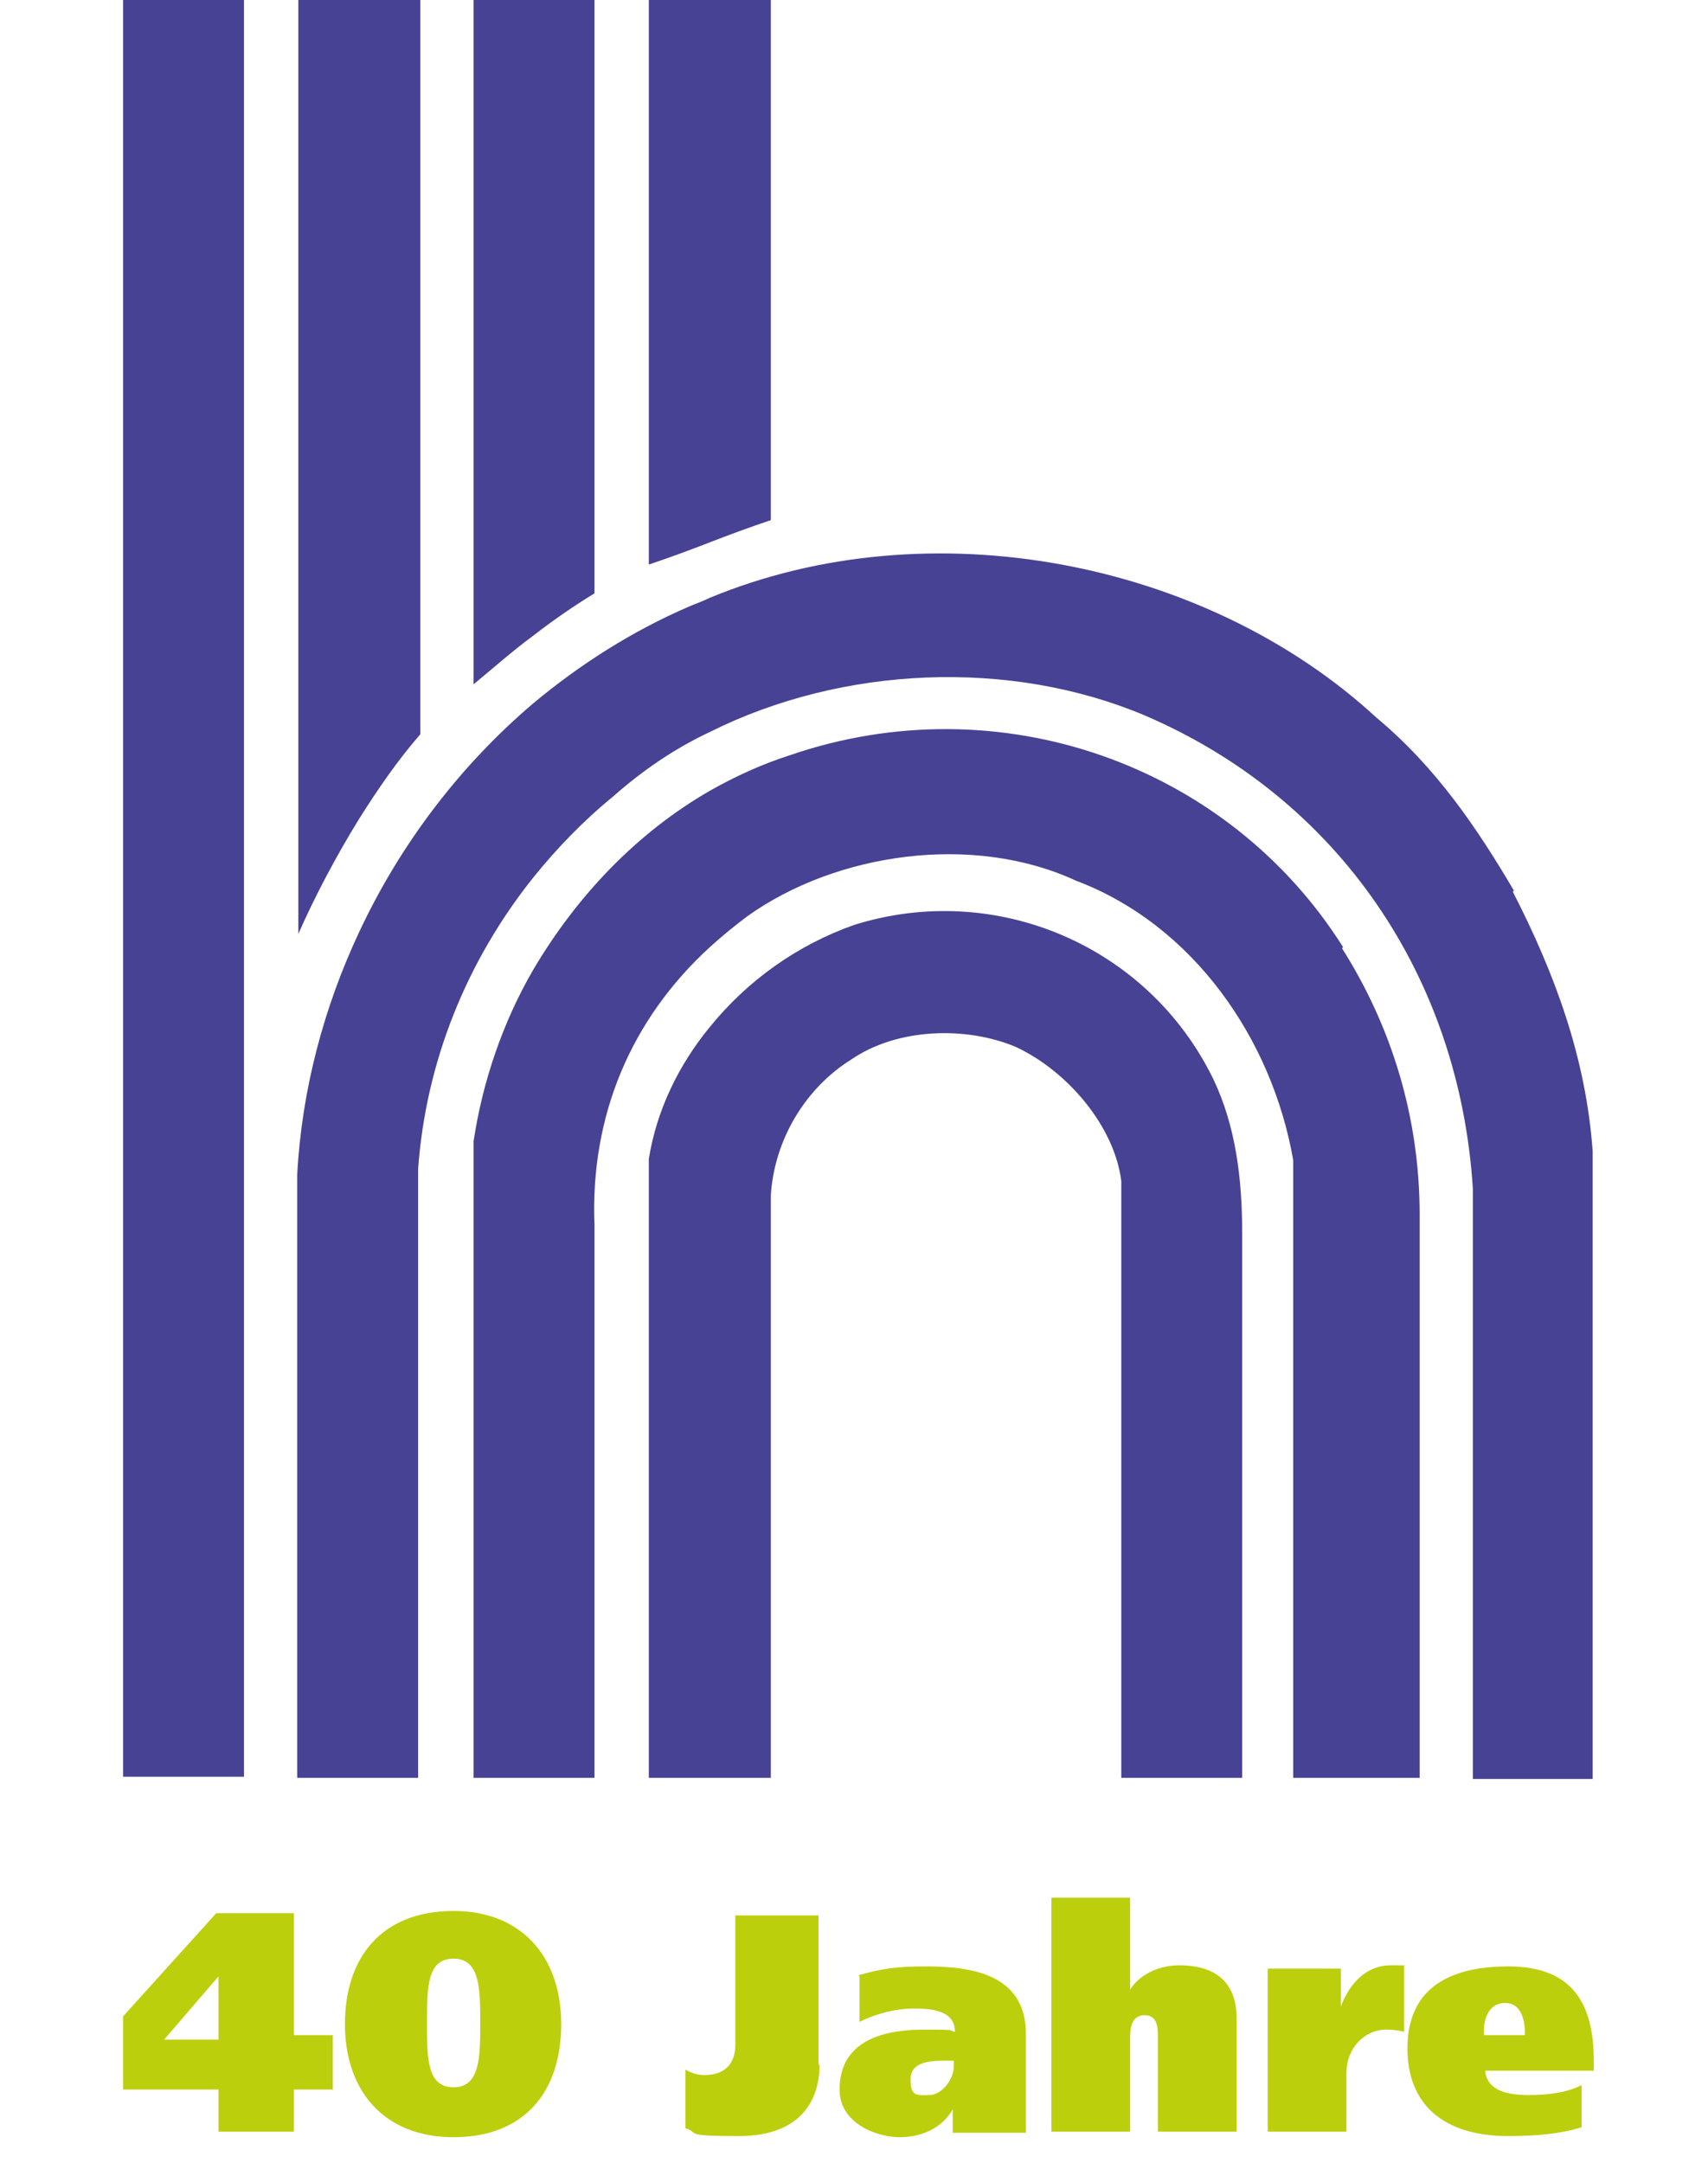
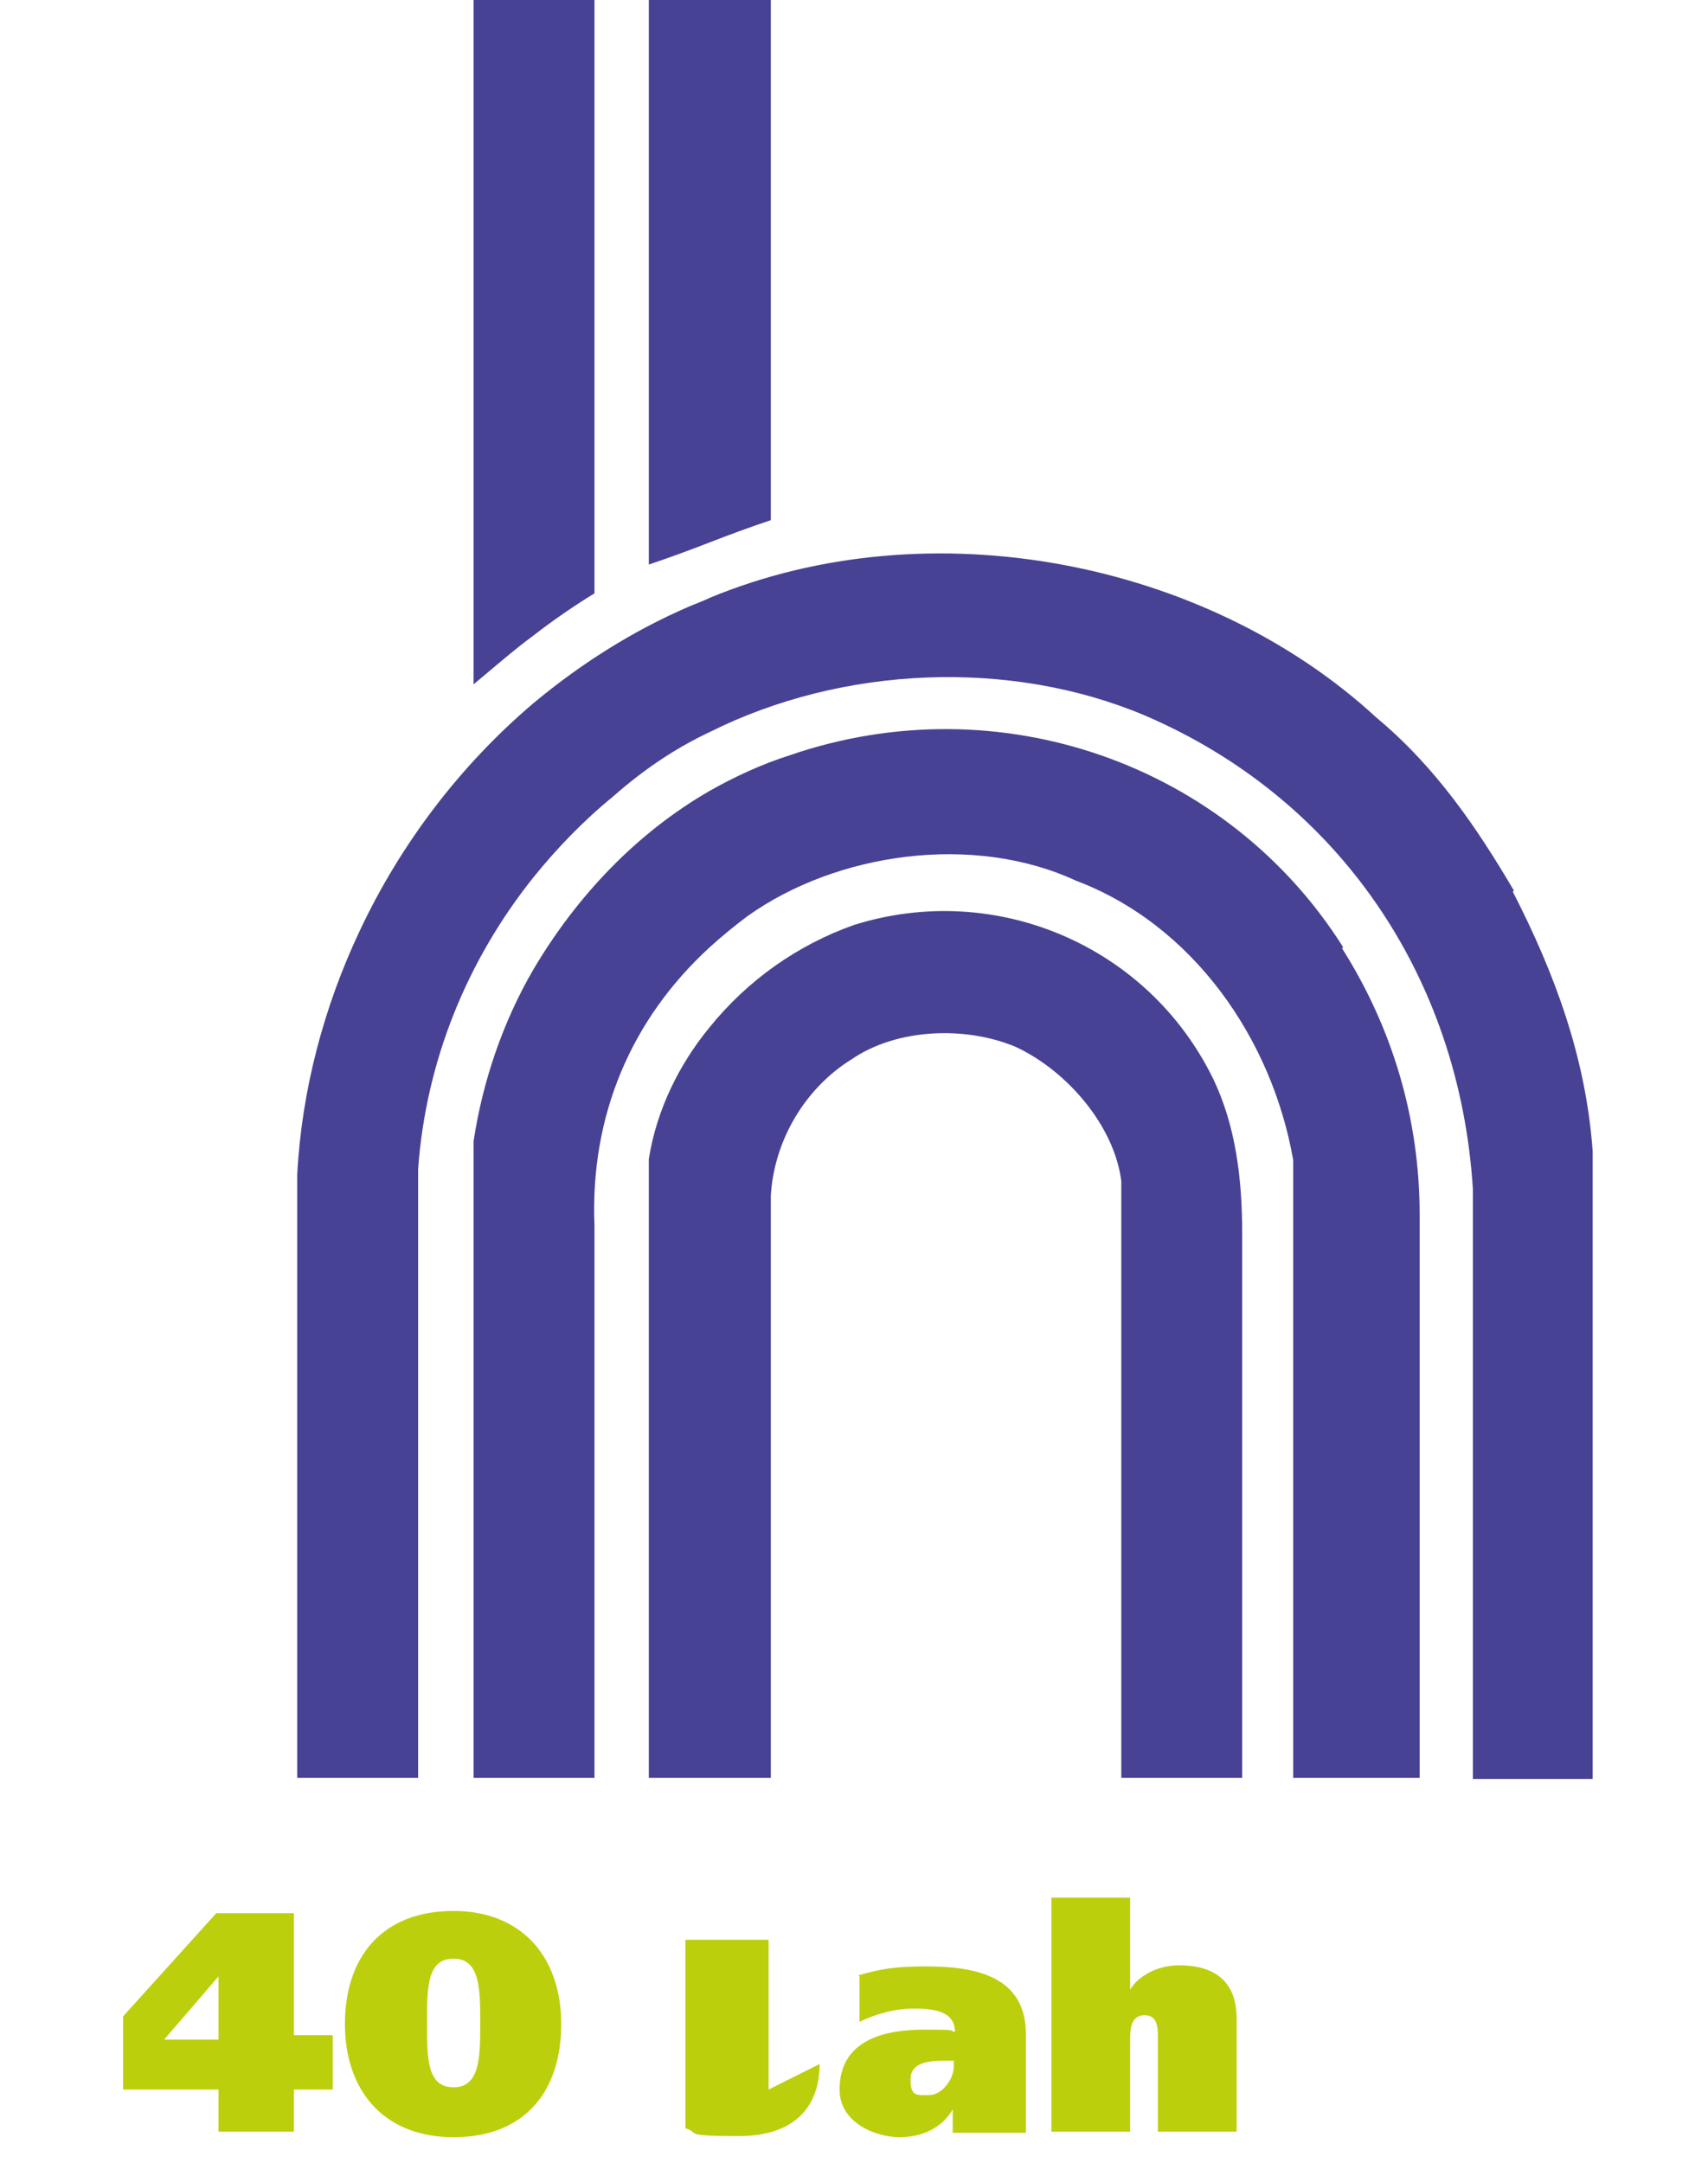
<svg xmlns="http://www.w3.org/2000/svg" version="1.2" viewBox="0 0 154 195" width="154" height="195">
  <title>0924_Herweck-Jubilaeum_Logo-H-RGB</title>
  <style>
		.s0 { fill: #474294 } 
		.s1 { fill: #bccf0d } 
	</style>
  <g>
-     <path fill-rule="evenodd" class="s0" d="m11.1-0.2h10.9v160.4h-10.9z" />
    <path fill-rule="evenodd" class="s0" d="m109.4 97.3c-5.9-12.1-19.7-17.9-32.4-13.9-5.1 1.8-9.6 5-13 9.2-2.8 3.4-4.8 7.5-5.5 11.9v55.8h11v-52.5c0.3-5 3.1-9.7 7.3-12.3 4.1-2.8 10.3-3 14.8-1.1 4.7 2.2 8.9 7.2 9.5 12.1v53.8h10.9v-49.1c0-5-0.6-9.7-2.6-13.9z" />
    <path fill-rule="evenodd" class="s0" d="m121.1 85.4c-10.4-16.5-31-23.8-49.9-17.3-2.5 0.8-4.9 1.9-7.2 3.2-6.6 3.8-12 9.5-15.9 16.1-2.8 4.8-4.6 10.2-5.4 15.5v57.4h10.9v-49.8c-0.4-9.9 3.3-18.6 10.4-25.1 1.1-1 2.2-1.9 3.4-2.8 8-5.7 20.3-7.5 29.6-3.2 10.6 4 17.7 14.3 19.6 25.2v55.7h11.4v-50.8c0-8.7-2.5-16.9-7-24z" />
    <path fill-rule="evenodd" class="s0" d="m64-0.2h-5.5v51.1c1.8-0.6 3.7-1.3 5.5-2 1.8-0.7 3.7-1.4 5.5-2v-47.1z" />
    <path class="s0" d="m136.5 80.3c-3.3-5.6-7-11.1-12.4-15.6-15.4-14.2-40.3-19-60.1-10.8-0.6 0.3-1.2 0.5-1.9 0.8-5.1 2.2-9.8 5.2-14 8.7-6.6 5.6-12 12.7-15.7 20.6-3.2 6.8-5.2 14.3-5.6 21.9v54.4h10.9v-54.9c0.7-9.7 4.4-18.8 10.4-26.3 2.1-2.6 4.5-5.1 7.2-7.3 2.6-2.3 5.5-4.3 8.7-5.8 12-6 27.1-6.6 39.2-1.5 17.5 7.5 28.4 23.6 29.6 42.7v53.2h10.8v-56.6c-0.6-8.4-3.4-16-7.2-23.4z" />
    <path fill-rule="evenodd" class="s0" d="m48.1-0.2h-5.4v61.9c1.7-1.4 3.5-3 5.4-4.4 1.8-1.4 3.7-2.7 5.5-3.8v-53.7z" />
-     <path fill-rule="evenodd" class="s0" d="m32.4-0.2h-5.5v84.4c1.5-3.4 3.4-7 5.5-10.4 1.7-2.7 3.5-5.3 5.5-7.6v-66.4z" />
  </g>
  <g>
    <path class="s1" d="m30 183.6v4.8h-3.5v3.8h-6.8v-3.8h-8.6v-6.6l8.4-9.3h7v11h3.5zm-10.3 0.3v-5.7l-4.9 5.7z" />
    <path class="s1" d="m40.9 172.3c6 0 9.7 4 9.7 10.2 0 6.2-3.4 10.2-9.7 10.2-6.3 0-9.8-4.2-9.8-10.2 0-6 3.3-10.2 9.8-10.2zm0 15.9c2.4 0 2.4-2.8 2.4-5.8 0-3 0-5.8-2.4-5.8-2.4 0-2.4 2.6-2.4 5.8 0 3.2 0 5.8 2.4 5.8z" />
-     <path class="s1" d="m73.9 186.1c0 3.6-2 6.5-7.3 6.5-5.3 0-3.4-0.3-4.8-0.7v-5.3c0.5 0.3 1.1 0.5 1.7 0.5 2 0 2.8-1.2 2.8-2.7v-11.7h7.5v13.5z" />
+     <path class="s1" d="m73.9 186.1c0 3.6-2 6.5-7.3 6.5-5.3 0-3.4-0.3-4.8-0.7v-5.3v-11.7h7.5v13.5z" />
    <path class="s1" d="m77.4 178.1c2.1-0.6 3.4-0.8 6.1-0.8 4.1 0 9 0.7 9 6.1v8.9h-6.6v-2.1c-1 1.7-2.8 2.5-4.8 2.5-2 0-5.4-1.2-5.4-4.3 0-4.5 4.1-5.4 7.6-5.4 3.5 0 2.1 0.1 2.8 0.2 0-1.9-2-2.1-3.7-2.1-1.7 0-3.5 0.5-4.9 1.2v-4.1zm8.6 7.7h-0.7c-1.5 0-3.2 0.1-3.2 1.7 0 1.6 0.6 1.4 1.7 1.4 1.1 0 2.2-1.4 2.2-2.6z" />
    <path class="s1" d="m94.8 171.1h7.1v8.3c0.7-1.2 2.4-2.2 4.4-2.2 3.8 0 5.2 2 5.2 4.8v10.2h-7.1v-8.5c0-0.8 0-2-1.2-2-1.2 0-1.3 1.2-1.3 2v8.5h-7.1z" />
-     <path class="s1" d="m120.9 177.6v3.3c0.8-2.1 2.3-3.7 4.5-3.7 2.2 0 0.9 0 1.2 0.1v5.9c-0.3-0.1-1-0.2-1.6-0.2-2 0-3.6 1.7-3.6 3.9v5.3h-7.1v-14.7h6.6z" />
-     <path class="s1" d="m133.9 186.6c0.1 1.8 1.8 2.3 3.9 2.3q3.1 0 4.8-0.9v3.8c-1.9 0.6-4.1 0.8-6.6 0.8-5.9 0-9.1-2.9-9.1-7.9 0-5 3.2-7.4 9.1-7.4 5.9 0 7.7 3.5 7.7 8.5v0.9h-9.8zm3.6-3.1c0-1.1-0.2-2.9-1.8-2.9-1.6 0-2 1.7-1.9 2.9z" />
  </g>
</svg>